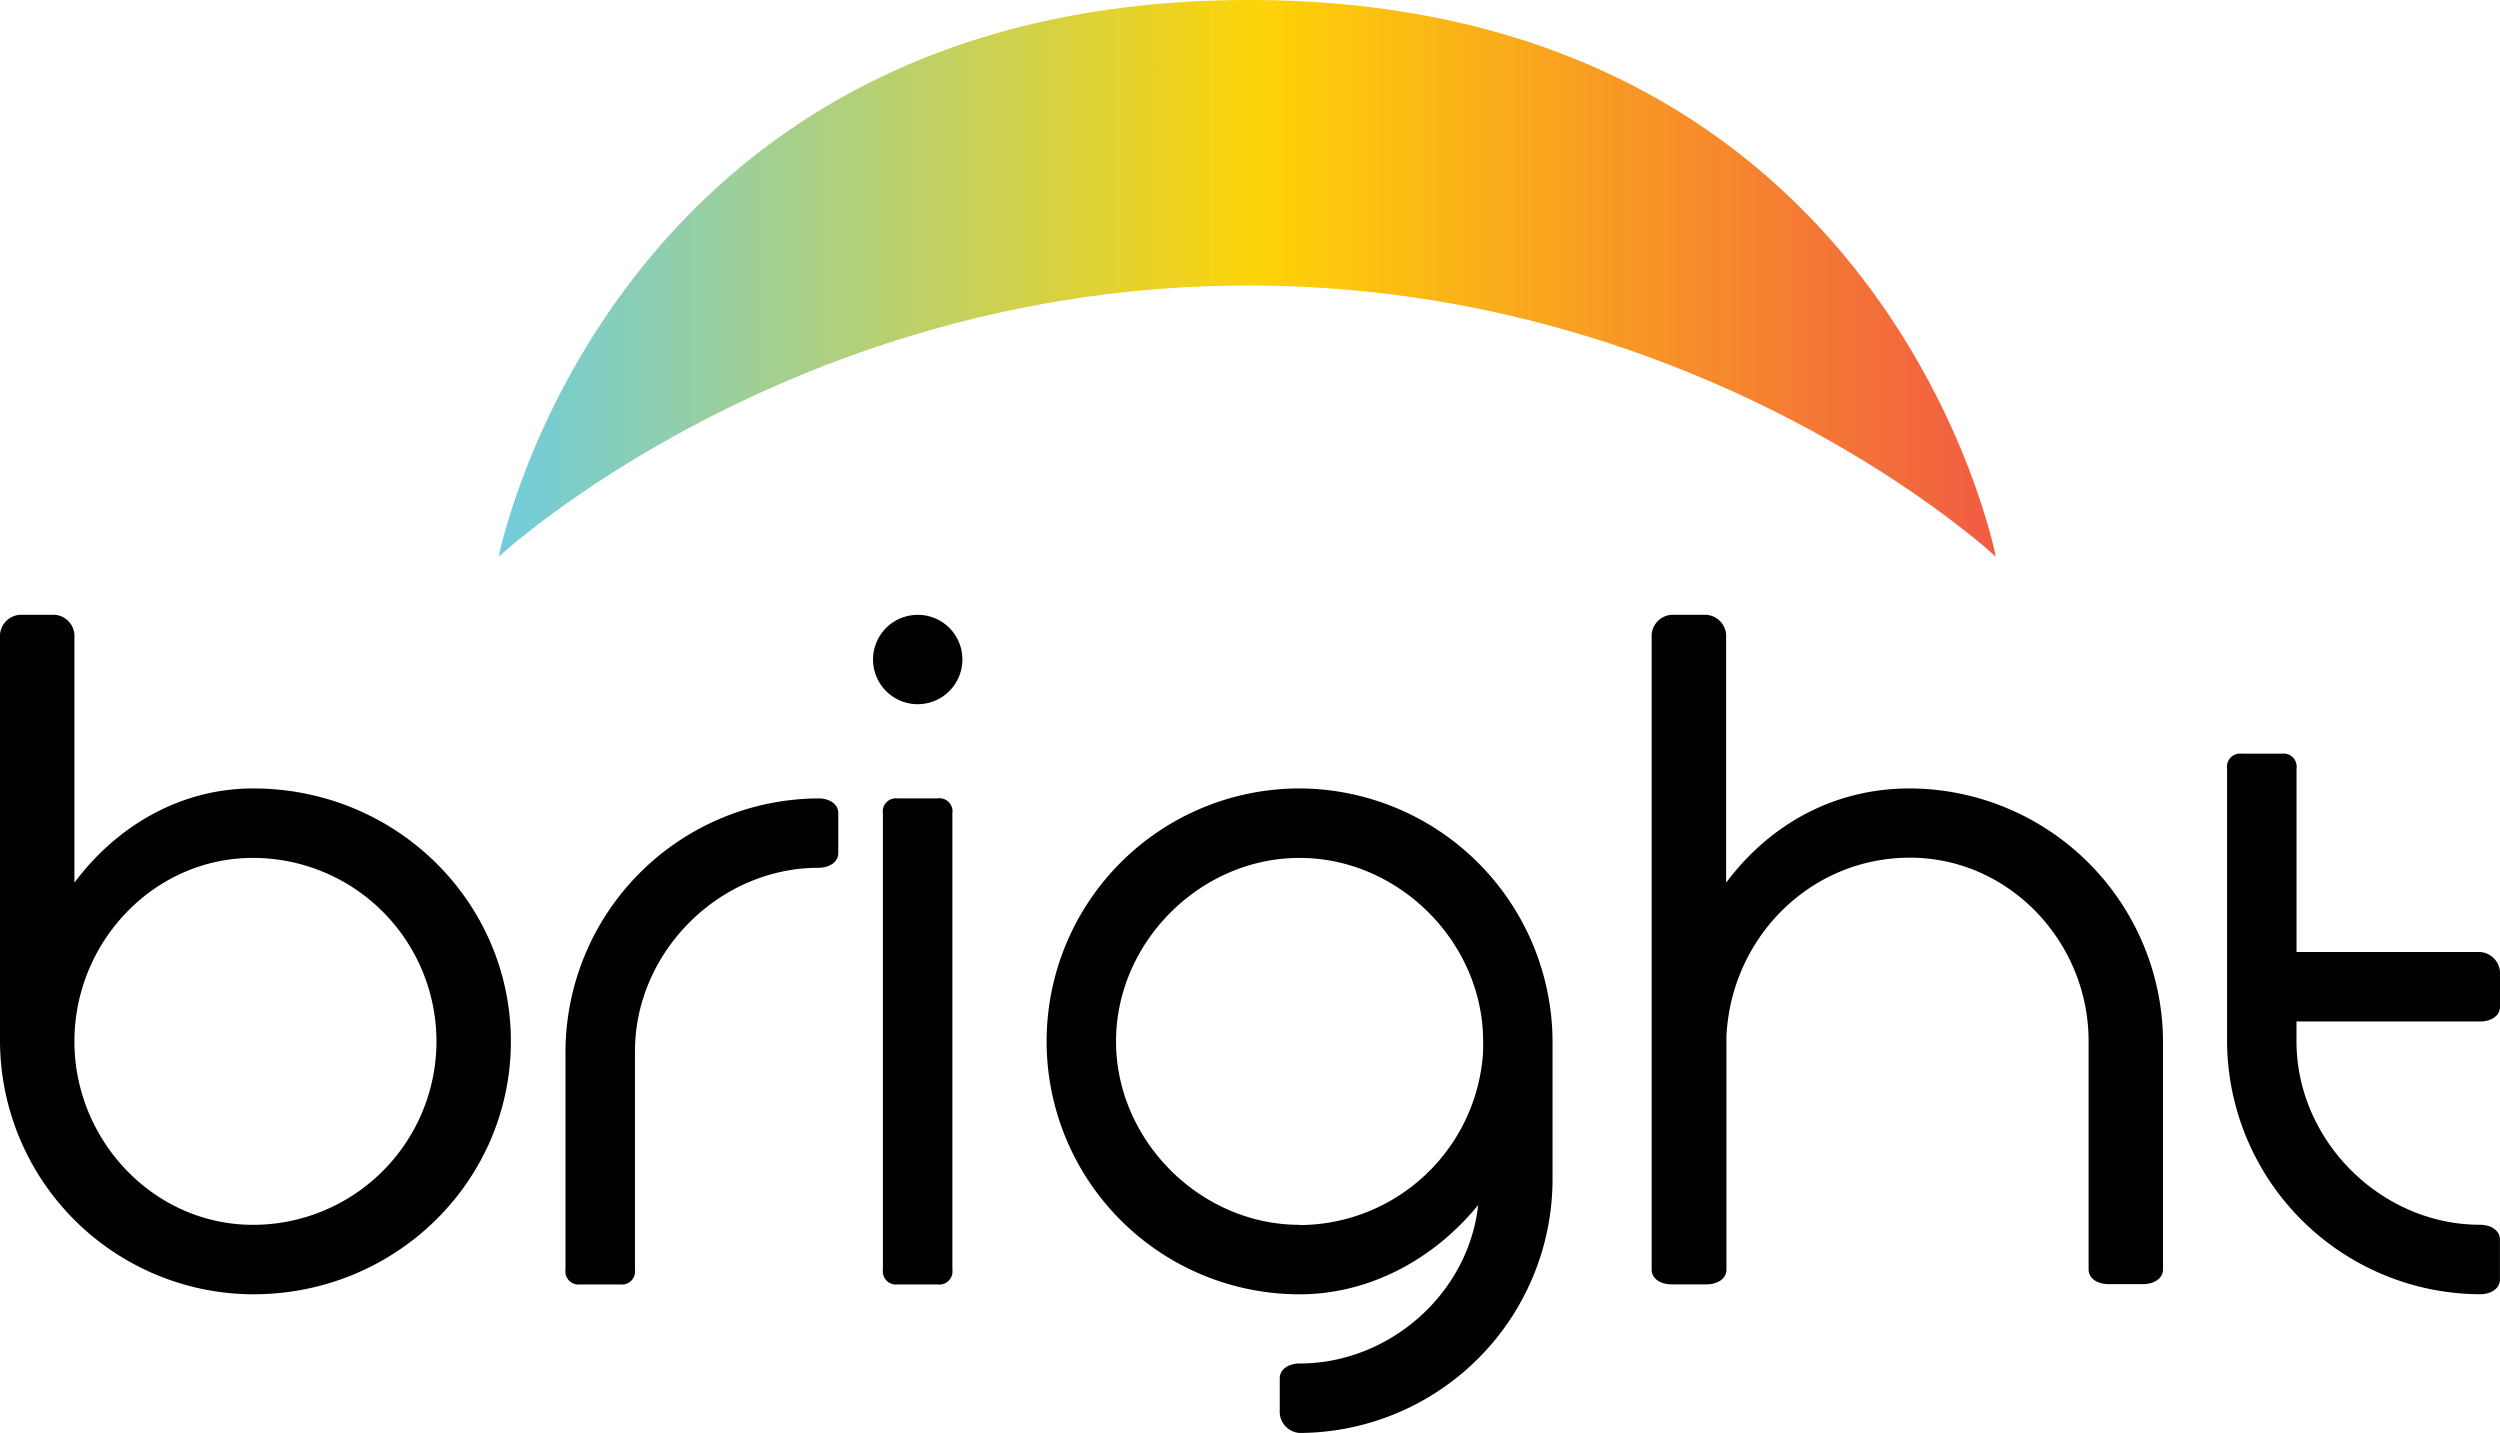
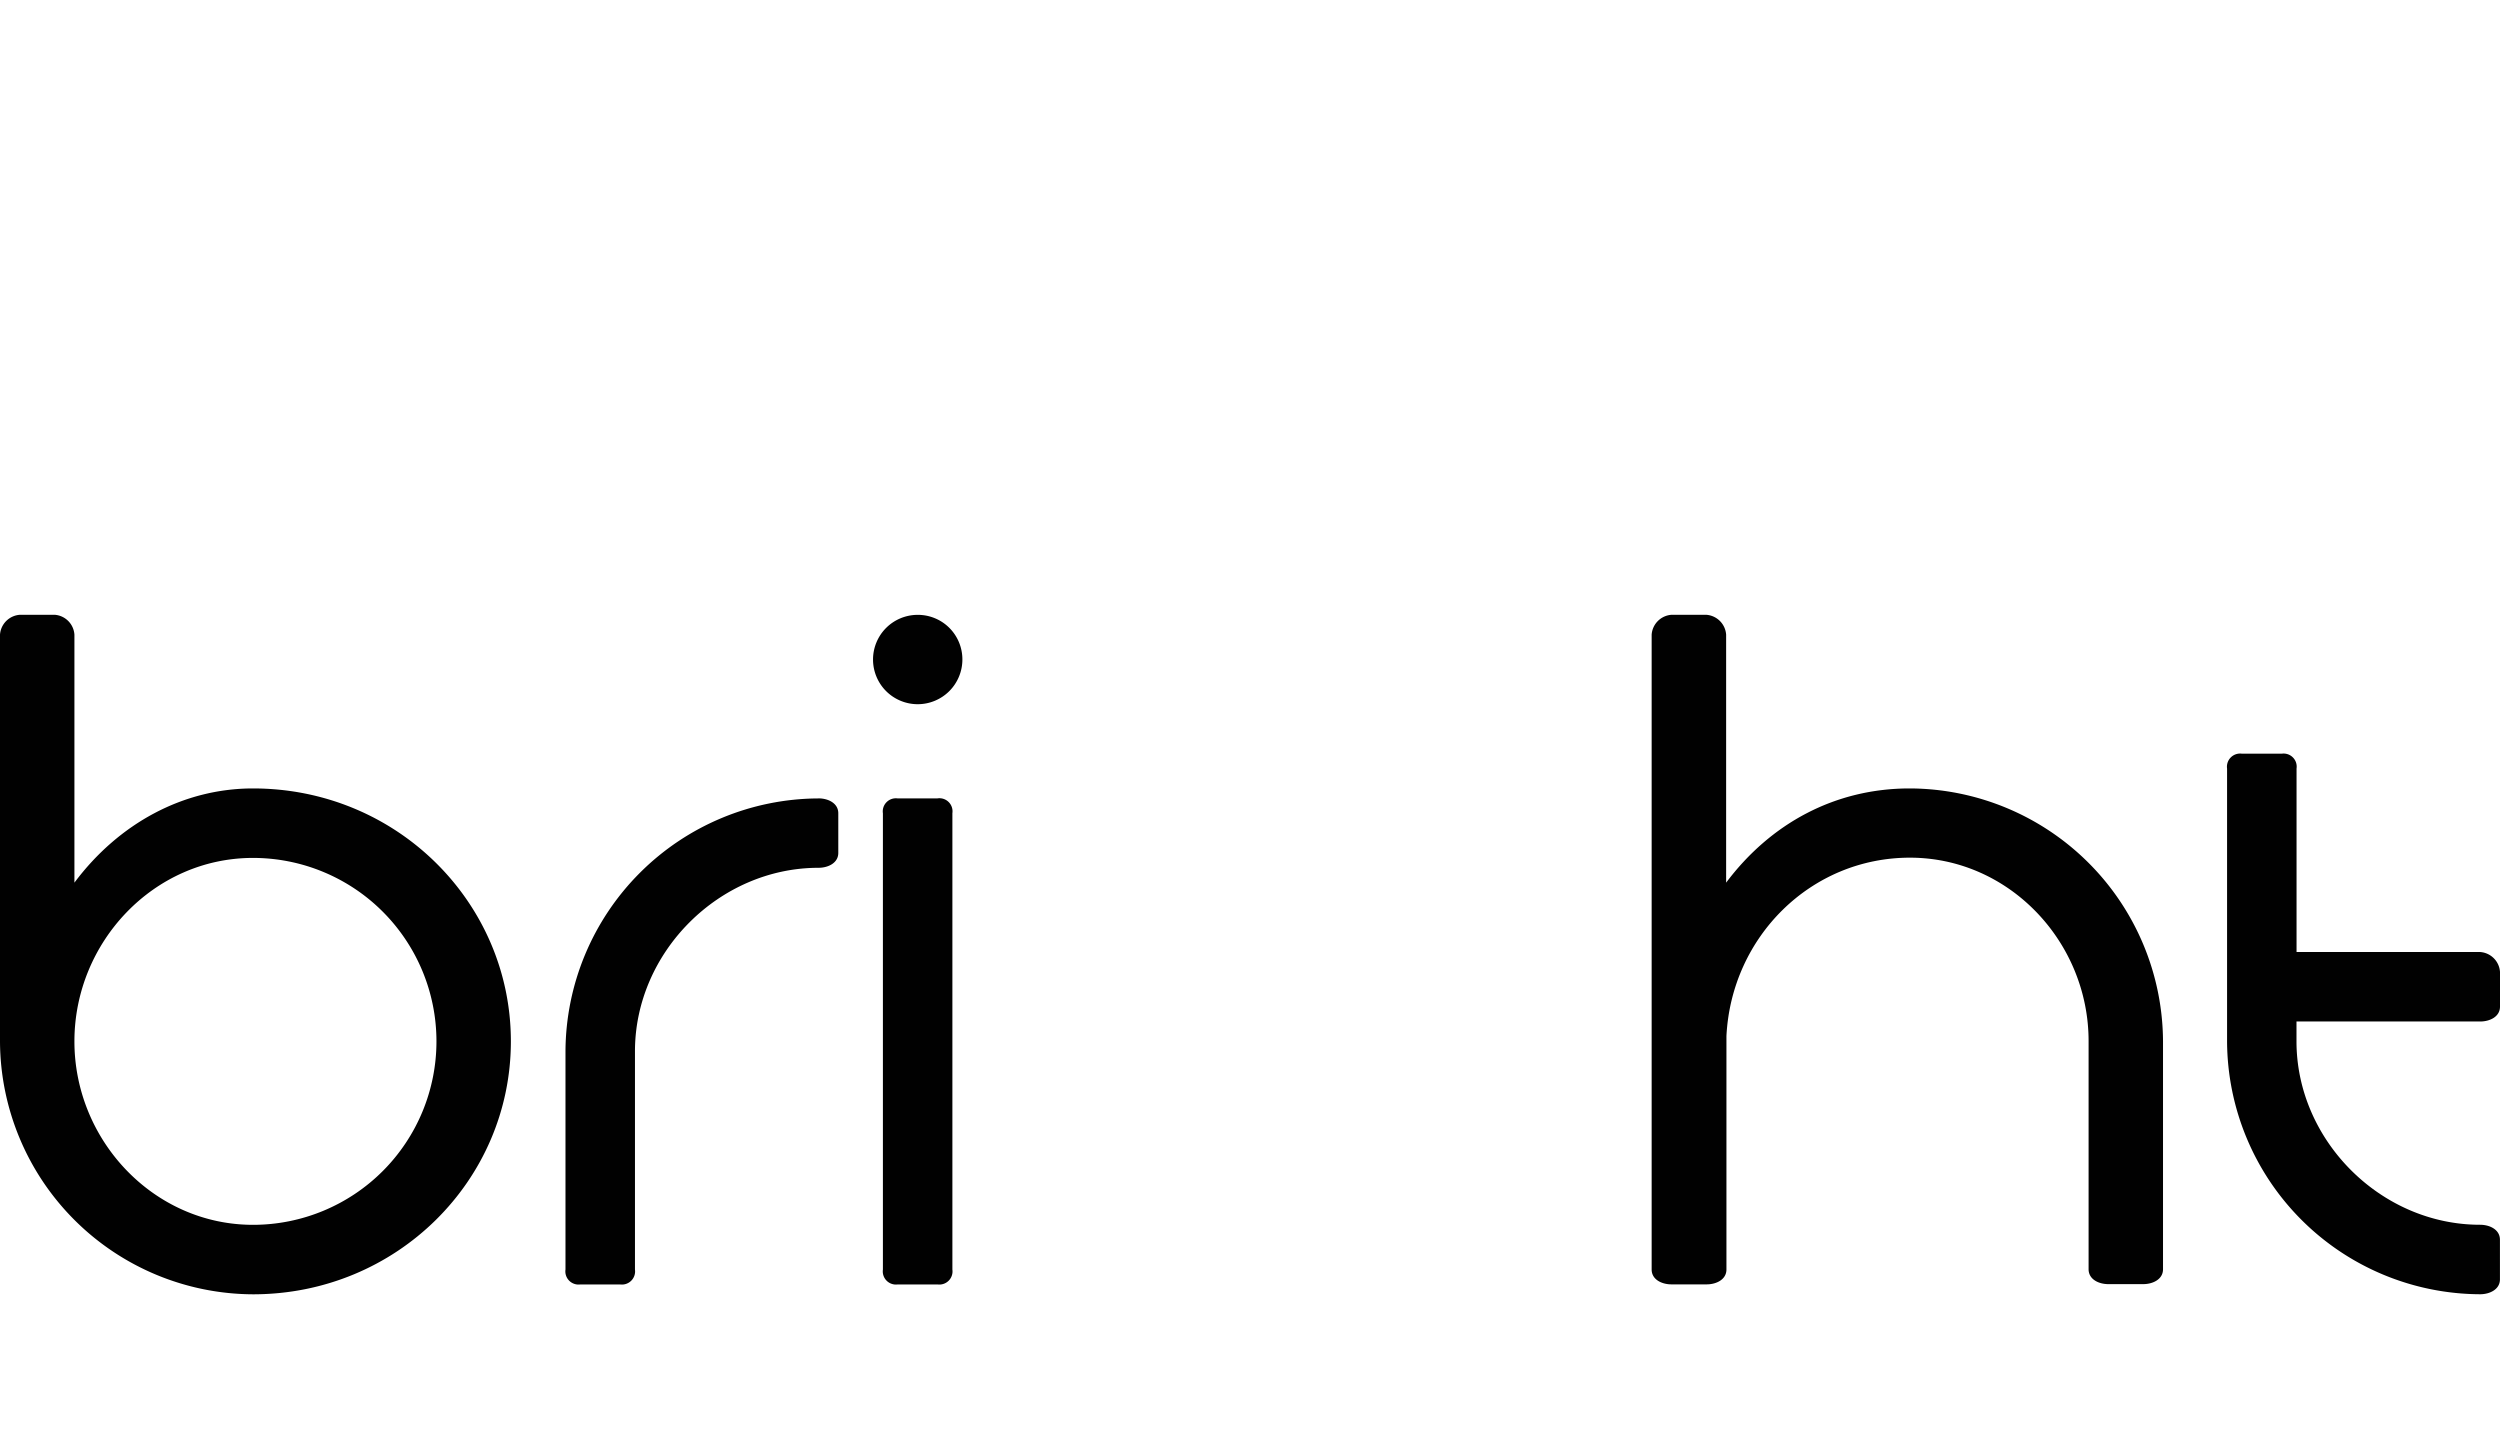
<svg xmlns="http://www.w3.org/2000/svg" viewBox="0 0 410.18 235.15">
  <defs>
    <style>.cls-1{fill:url(#linear-gradient);}.cls-2{fill:#010101;}</style>
    <linearGradient id="linear-gradient" x1="81.82" y1="242.84" x2="327.49" y2="242.84" gradientTransform="matrix(1, 0, 0, -1, 0, 288.65)" gradientUnits="userSpaceOnUse">
      <stop offset="0" stop-color="#70cddd" />
      <stop offset="0.51" stop-color="#fed307" />
      <stop offset="1" stop-color="#f15b43" />
    </linearGradient>
  </defs>
  <g id="Layer_2" data-name="Layer 2">
    <g id="Layer_1-2" data-name="Layer 1">
-       <path class="cls-1" d="M81.82,91.34s47.94-44.5,123-44.5,122.64,44.5,122.64,44.5S310,0,204.85,0,81.82,91.34,81.82,91.34Z" />
      <path class="cls-2" d="M41.51,129.36c-11.38,0-22,5.69-29.3,15.46V104.13A3.5,3.5,0,0,0,9,100.87H3.26A3.51,3.51,0,0,0,0,104.13v66.73a41.68,41.68,0,0,0,41.51,41.5c23.6,0,42.31-18.72,42.31-41.5s-18.7-41.5-42.31-41.5Zm0,71.6c-16.27,0-29.3-13.83-29.3-30.1s13-30.1,29.3-30.1a30.1,30.1,0,1,1,0,60.2Z" />
      <path class="cls-2" d="M134.29,131a41.68,41.68,0,0,0-41.51,41.5V208.3a2.16,2.16,0,0,0,2.44,2.44h6.52a2.16,2.16,0,0,0,2.44-2.44V172.49c0-16.28,13.83-30.11,30.11-30.11,1.62,0,3.25-.81,3.25-2.44v-6.51c0-1.63-1.63-2.44-3.25-2.44Z" />
      <path class="cls-2" d="M153.82,131H147.3a2.15,2.15,0,0,0-2.44,2.44V208.3a2.16,2.16,0,0,0,2.44,2.44h6.52a2.16,2.16,0,0,0,2.44-2.44V133.43a2.15,2.15,0,0,0-2.44-2.44Z" />
      <path class="cls-2" d="M150.57,100.88a7.33,7.33,0,1,0,7.33,7.33,7.3,7.3,0,0,0-7.33-7.33Z" />
-       <path class="cls-2" d="M213.22,129.36a41.5,41.5,0,0,0,0,83c11.39,0,22-5.69,29.31-14.65-1.63,14.65-14.65,26-29.31,26-1.62,0-3.25.82-3.25,2.45v5.69a3.5,3.5,0,0,0,3.25,3.26,41.68,41.68,0,0,0,41.51-41.5V170.87a41.68,41.68,0,0,0-41.51-41.51Zm0,71.6c-16.27,0-30.11-13.83-30.11-30.1s13.83-30.1,30.11-30.1,30.12,13.83,30.12,30.1v1.63A30.28,30.28,0,0,1,213.22,201Z" />
      <path class="cls-2" d="M313.32,129.36c-12.2,0-22.78,5.69-30.11,15.46V104.13a3.51,3.51,0,0,0-3.26-3.26h-5.7a3.51,3.51,0,0,0-3.26,3.26V208.29c0,1.63,1.63,2.44,3.26,2.44H280c1.63,0,3.26-.81,3.26-2.44V170c.81-16.27,13.83-29.28,30.11-29.28s29.31,13.83,29.31,30.1v37.43c0,1.63,1.62,2.44,3.25,2.44h5.7c1.63,0,3.26-.81,3.26-2.44V170.86a41.7,41.7,0,0,0-41.52-41.5Z" />
      <path class="cls-2" d="M406.92,167.6c1.63,0,3.26-.81,3.26-2.44v-5.7a3.51,3.51,0,0,0-3.26-3.26H376.8V126.1a2.15,2.15,0,0,0-2.44-2.44h-6.51a2.16,2.16,0,0,0-2.45,2.44v44.75a41.68,41.68,0,0,0,41.51,41.5c1.63,0,3.26-.82,3.26-2.44V203.4c0-1.63-1.63-2.45-3.26-2.45-16.28,0-30.12-13.83-30.12-30.1v-3.26h30.13Z" />
    </g>
  </g>
</svg>